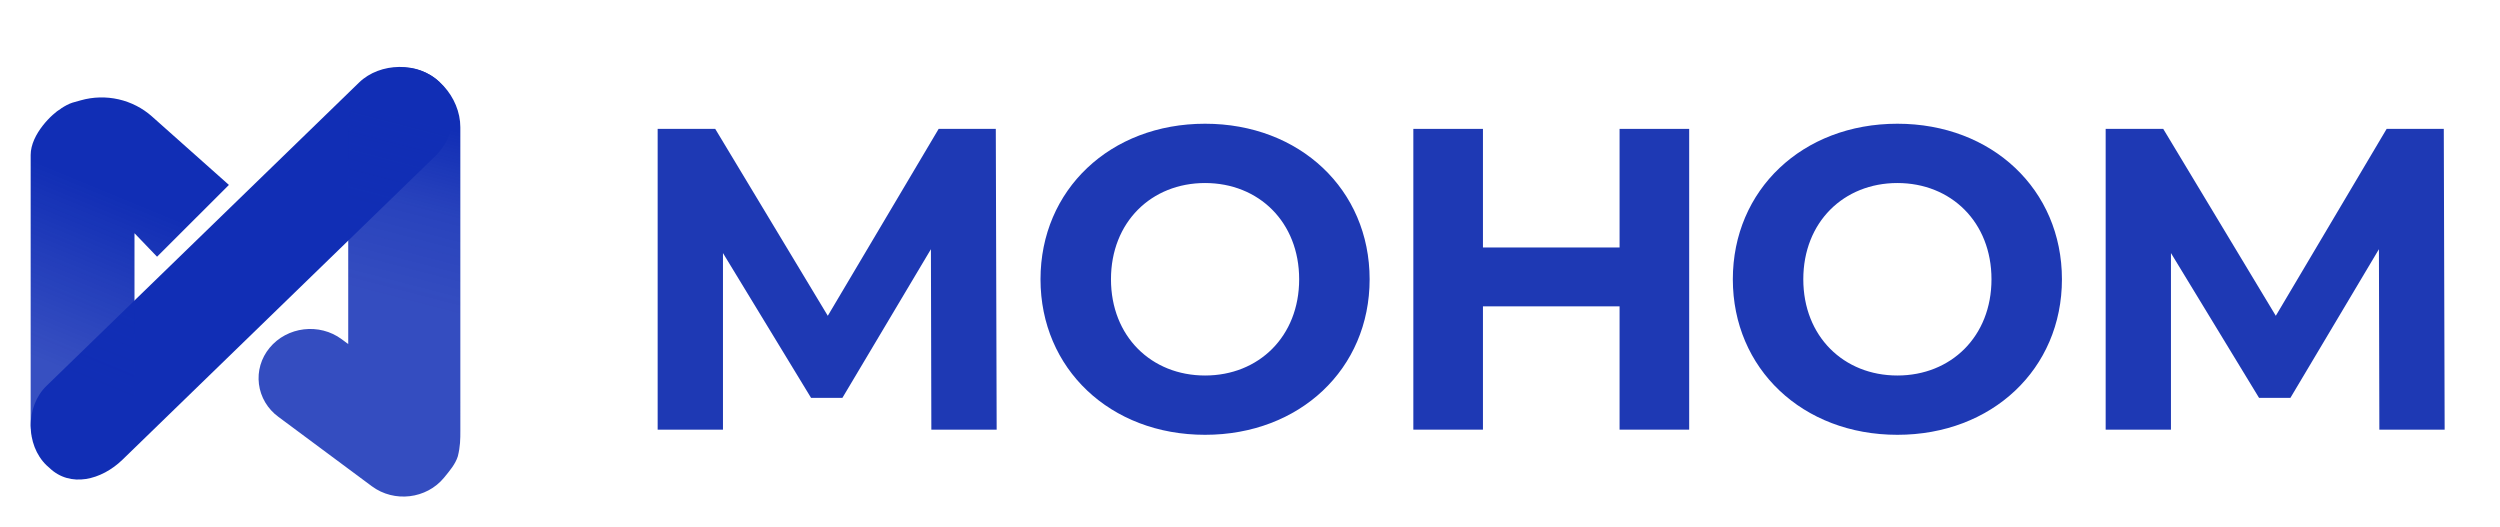
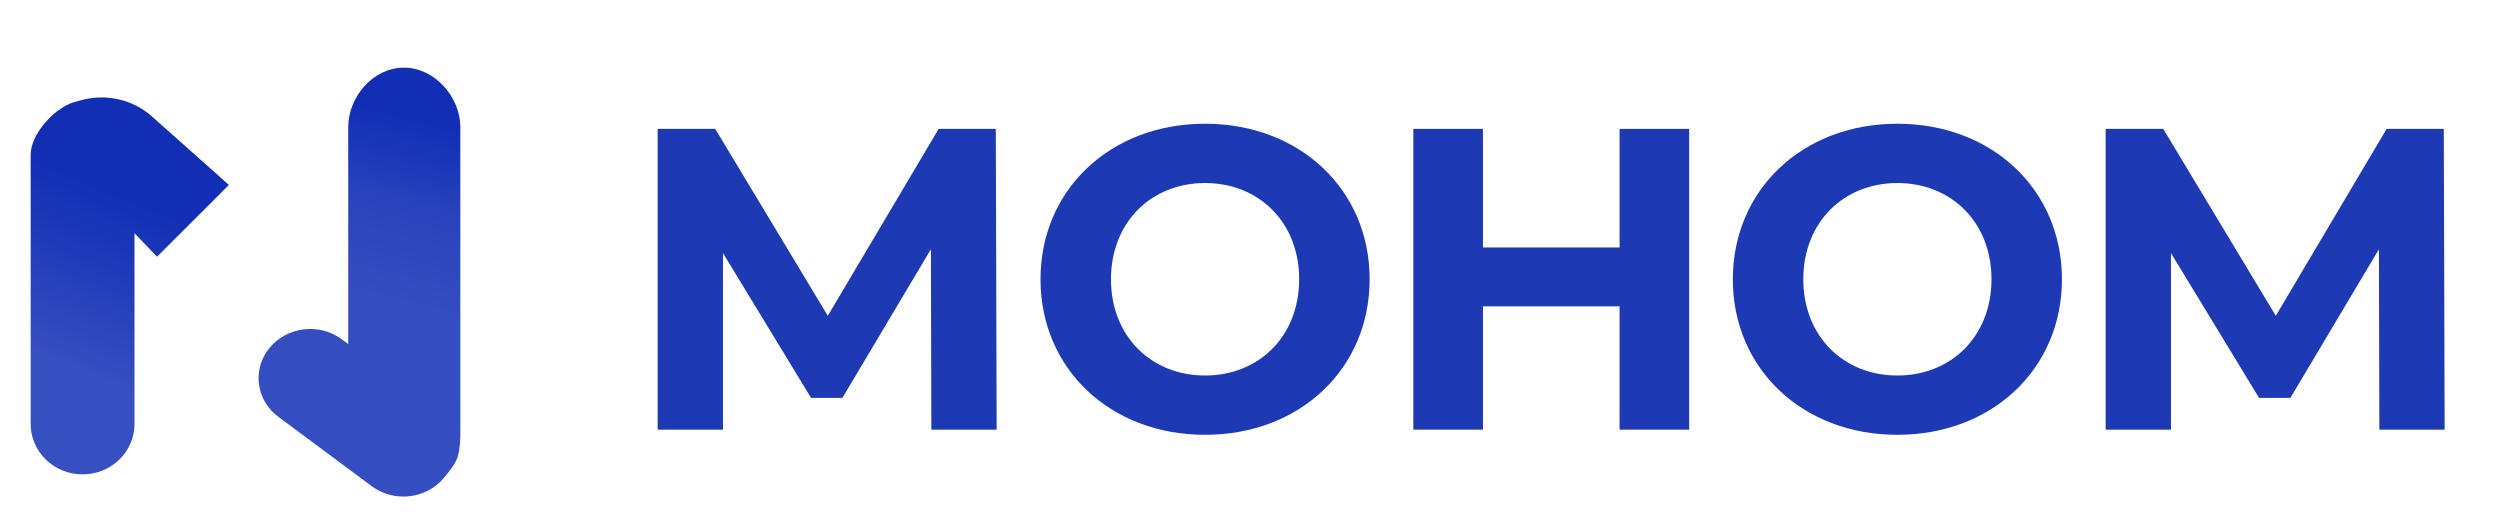
<svg xmlns="http://www.w3.org/2000/svg" width="128" height="27" viewBox="0 0 128 27" fill="none">
  <path d="M51.029 21.998L50.985 6.599H48.059L42.383 16.169L36.62 6.599H33.672V21.998H37.016V12.957L41.526 20.37H43.131L47.663 12.759L47.685 21.998H51.029Z" fill="#1E39B4" />
  <path d="M61.699 22.262C66.539 22.262 70.125 18.896 70.125 14.299C70.125 9.701 66.539 6.335 61.699 6.335C56.838 6.335 53.274 9.723 53.274 14.299C53.274 18.874 56.838 22.262 61.699 22.262ZM61.699 19.226C58.95 19.226 56.882 17.224 56.882 14.299C56.882 11.373 58.95 9.371 61.699 9.371C64.449 9.371 66.517 11.373 66.517 14.299C66.517 17.224 64.449 19.226 61.699 19.226Z" fill="#1E39B4" />
  <path d="M82.922 6.599V12.671H75.927V6.599H72.363V21.998H75.927V15.685H82.922V21.998H86.486V6.599H82.922Z" fill="#1E39B4" />
  <path d="M97.146 22.262C101.986 22.262 105.571 18.896 105.571 14.299C105.571 9.701 101.986 6.335 97.146 6.335C92.285 6.335 88.721 9.723 88.721 14.299C88.721 18.874 92.285 22.262 97.146 22.262ZM97.146 19.226C94.397 19.226 92.329 17.224 92.329 14.299C92.329 11.373 94.397 9.371 97.146 9.371C99.896 9.371 101.964 11.373 101.964 14.299C101.964 17.224 99.896 19.226 97.146 19.226Z" fill="#1E39B4" />
  <path d="M125.166 21.998L125.122 6.599H122.196L116.521 16.169L110.758 6.599H107.81V21.998H111.153V12.957L115.663 20.37H117.269L121.801 12.759L121.823 21.998H125.166Z" fill="#1E39B4" />
-   <path d="M2.378 19.76L18.386 4.224C19.461 3.181 21.421 3.152 22.496 4.194L22.504 4.21C23.579 5.253 23.355 6.956 22.28 7.999L6.272 23.536C5.197 24.579 3.599 24.991 2.522 23.948L2.377 23.819C1.302 22.776 1.302 20.803 2.378 19.76Z" fill="#112EB5" />
  <path fill-rule="evenodd" clip-rule="evenodd" d="M7.779 5.961C7.296 5.532 6.707 5.23 6.069 5.085C5.431 4.941 4.766 4.958 4.137 5.136L3.71 5.256C3.514 5.319 3.327 5.423 3.133 5.549C3.098 5.577 3.137 5.555 3.098 5.577C2.702 5.804 1.57 6.855 1.57 7.939V21.681C1.566 22.023 1.632 22.361 1.764 22.677C1.896 22.993 2.091 23.28 2.338 23.523C2.585 23.765 2.88 23.958 3.204 24.089C3.529 24.22 3.877 24.288 4.228 24.288C4.58 24.288 4.928 24.22 5.252 24.089C5.576 23.958 5.871 23.765 6.118 23.523C6.365 23.28 6.56 22.993 6.692 22.677C6.824 22.361 6.89 22.023 6.886 21.681V11.941L8.041 13.144L11.72 9.468L7.779 5.961Z" fill="url(#paint0_linear_18_393)" />
  <path fill-rule="evenodd" clip-rule="evenodd" d="M23.569 6.511C23.569 4.973 22.263 3.463 20.678 3.463C19.093 3.463 17.829 4.973 17.829 6.511V17.616L17.499 17.371C16.353 16.52 14.697 16.72 13.799 17.814C13.586 18.073 13.428 18.37 13.335 18.688C13.242 19.007 13.216 19.34 13.258 19.669C13.3 19.997 13.409 20.314 13.579 20.601C13.749 20.888 13.977 21.139 14.249 21.339L19.039 24.896C20.185 25.747 21.841 25.549 22.738 24.453C23.028 24.098 23.312 23.768 23.44 23.366C23.567 22.863 23.57 22.486 23.57 22.041L23.569 6.511Z" fill="url(#paint1_linear_18_393)" />
  <defs>
    <linearGradient id="paint0_linear_18_393" x1="7.965" y1="8.552" x2="1.951" y2="23.125" gradientUnits="userSpaceOnUse">
      <stop offset="0.129" stop-color="#112EB5" />
      <stop offset="0.72" stop-color="#112EB5" stop-opacity="0.84" />
    </linearGradient>
    <linearGradient id="paint1_linear_18_393" x1="23.014" y1="6.603" x2="18.773" y2="22.944" gradientUnits="userSpaceOnUse">
      <stop stop-color="#112EB5" />
      <stop offset="0.255" stop-color="#112EB5" stop-opacity="0.9" />
      <stop offset="0.551" stop-color="#112EB5" stop-opacity="0.85" />
      <stop offset="1" stop-color="#112EB5" stop-opacity="0.85" />
    </linearGradient>
  </defs>
</svg>